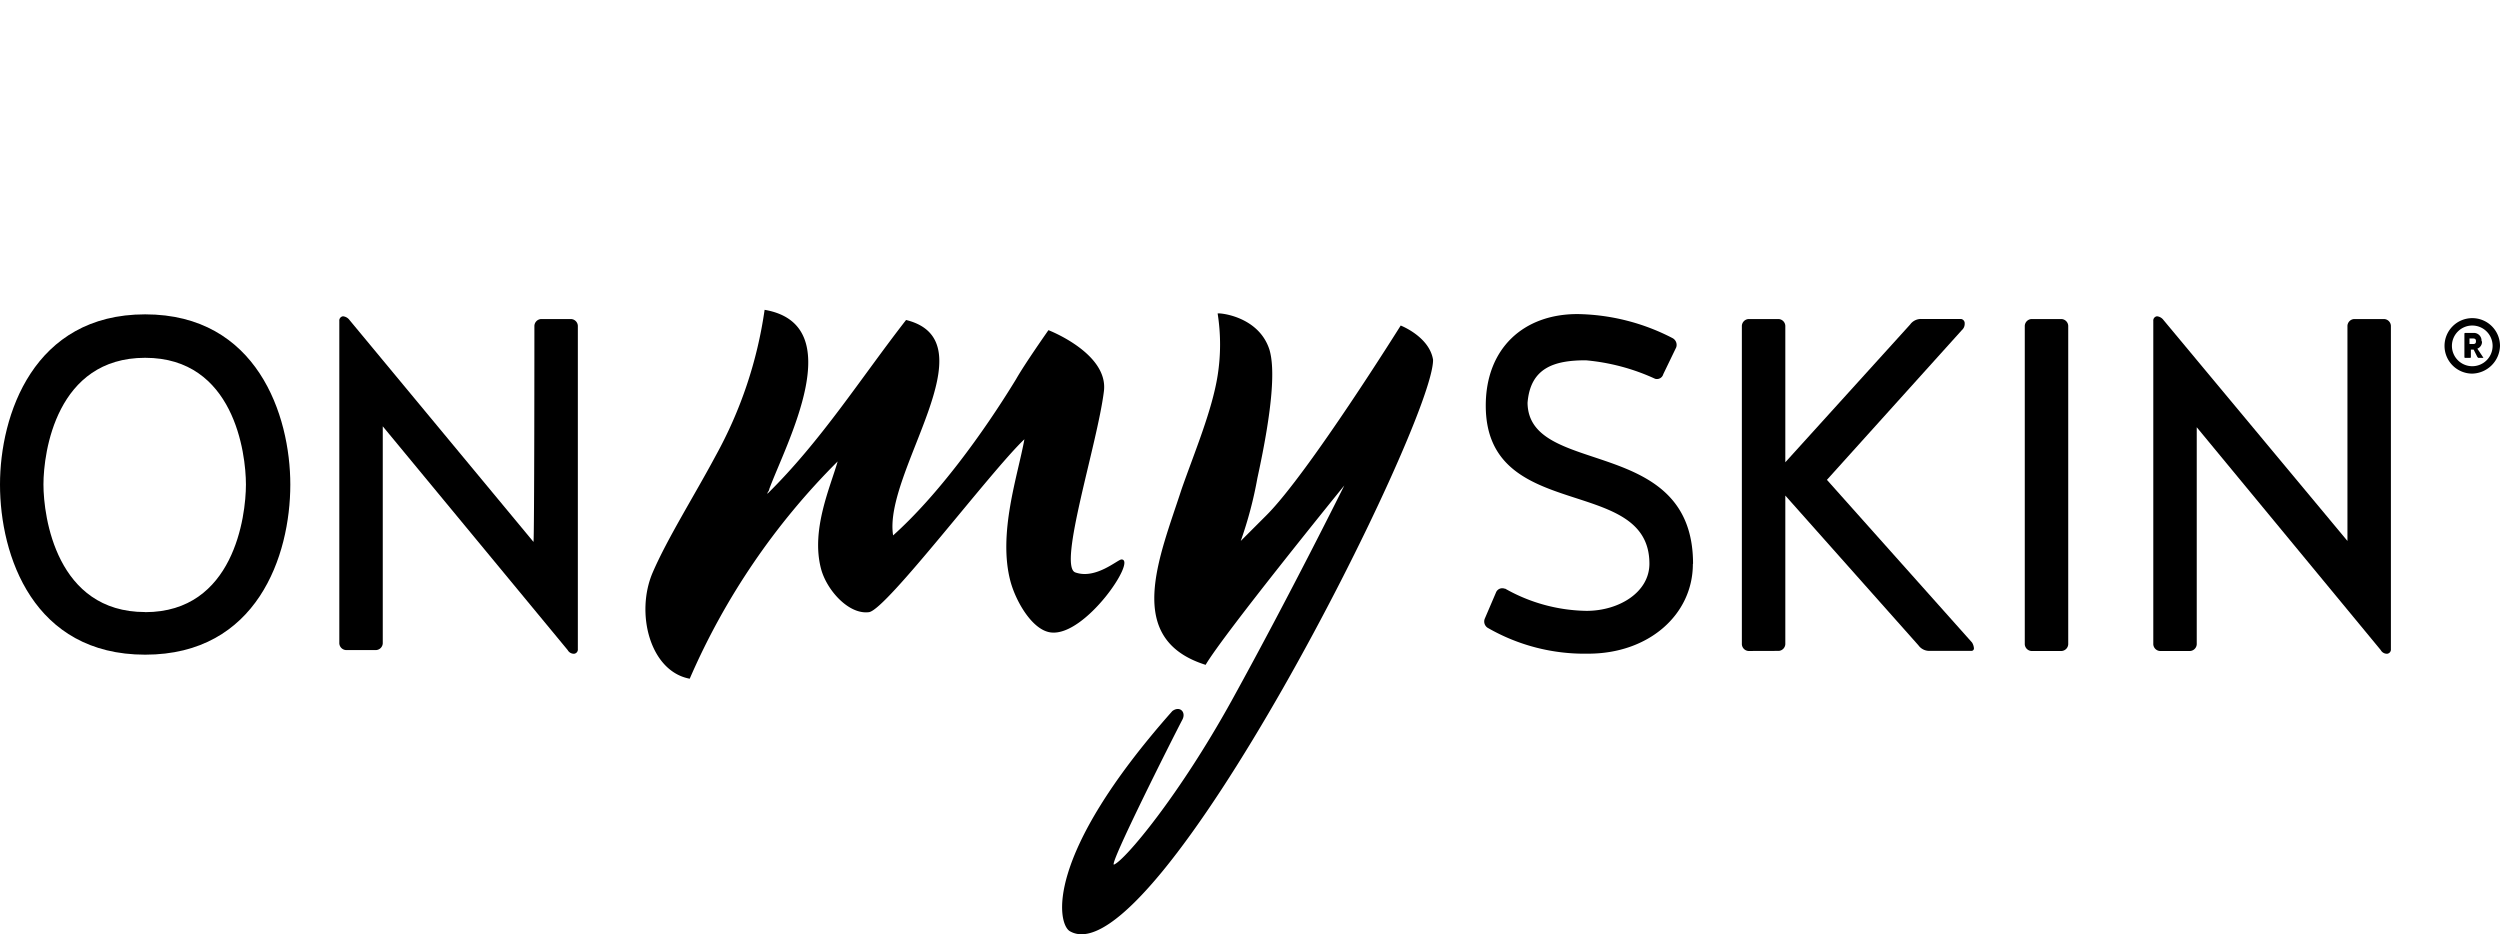
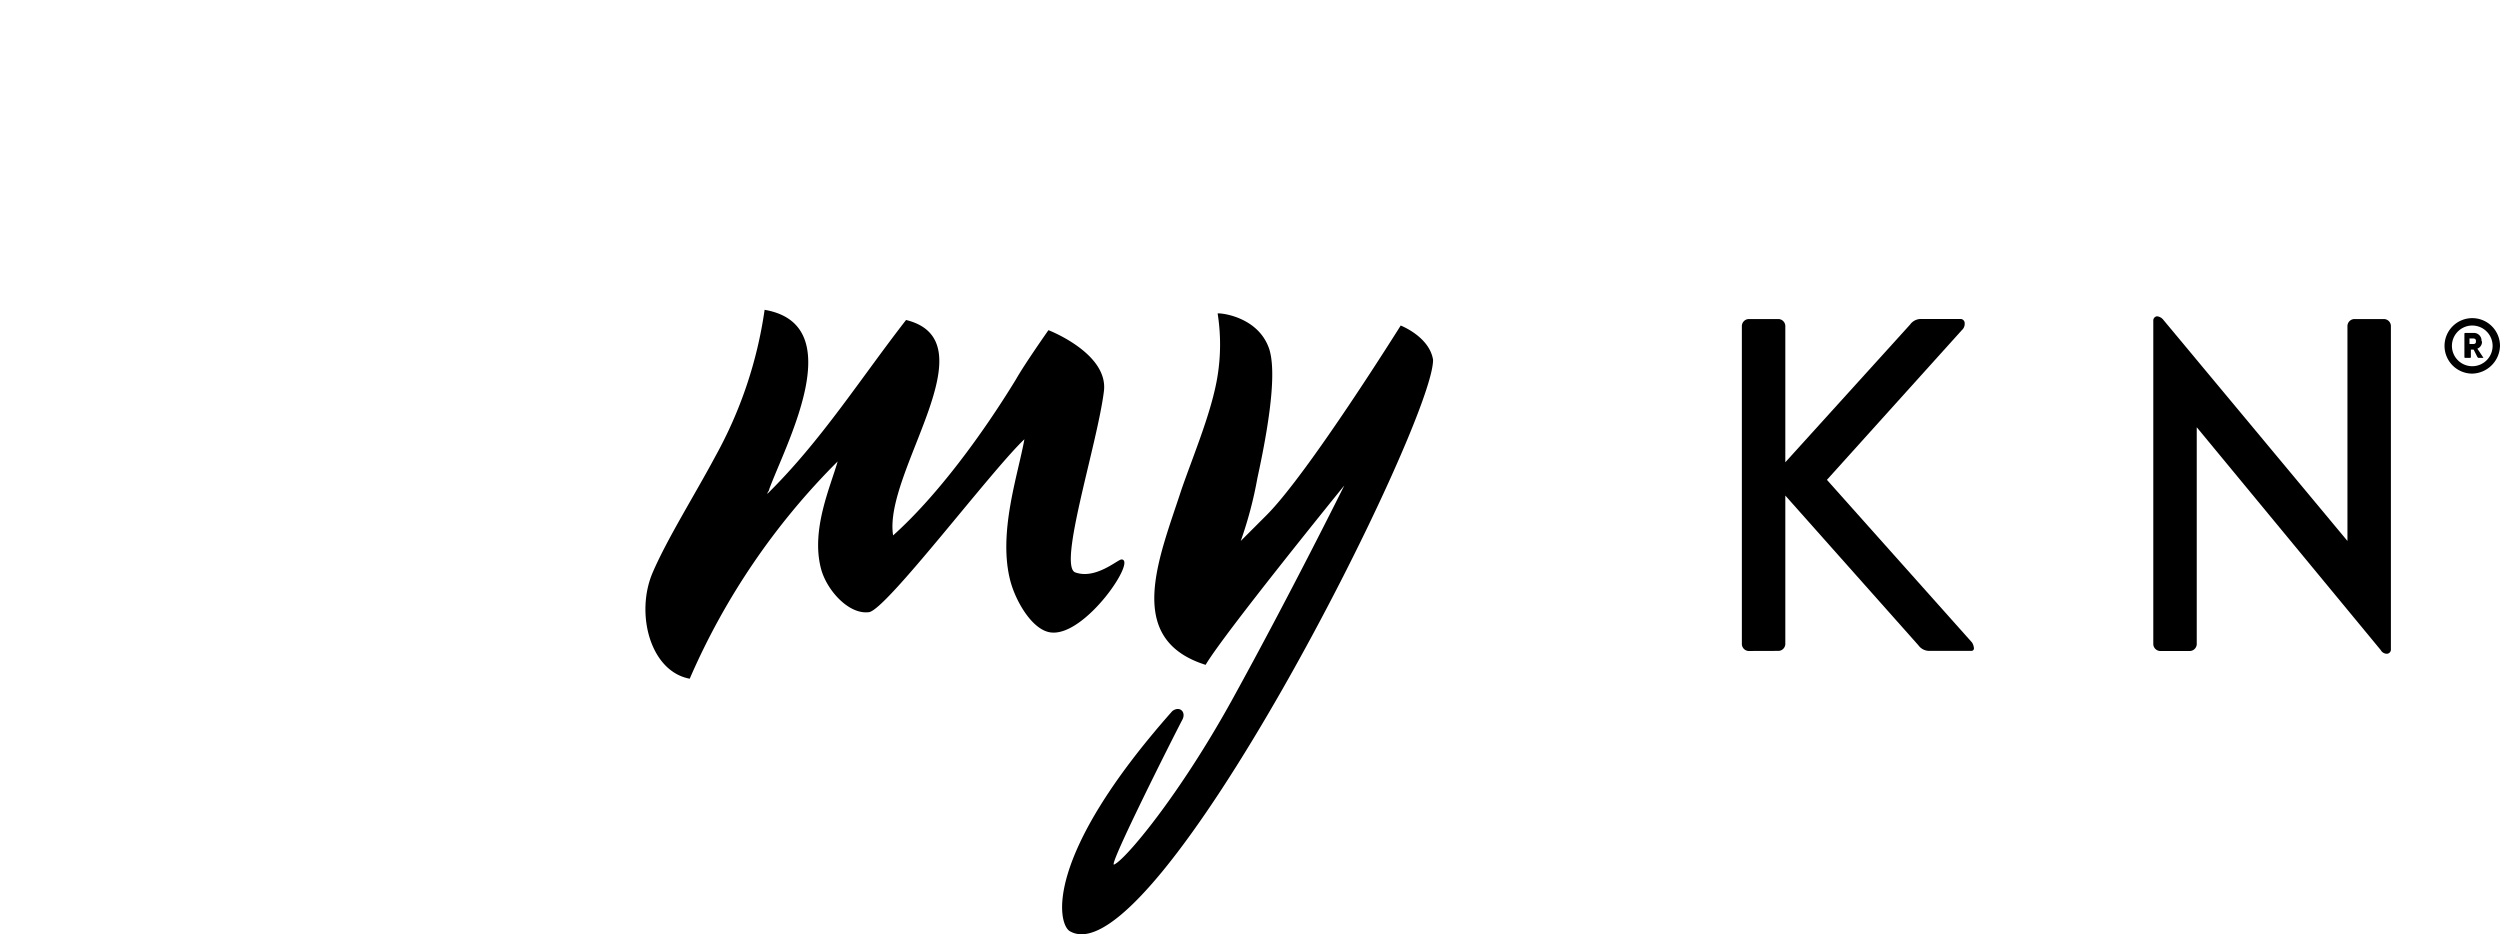
<svg xmlns="http://www.w3.org/2000/svg" viewBox="0 0 270.4 101.05">
  <title>onmyskin</title>
  <path d="M98,34.61c9.3,2.3-2.5,16.5-1.4,23.3,4.8-4.3,9.7-11,13.3-16.9.9-1.6,3.5-5.3,3.5-5.3s6.5,2.5,6,6.6c-.7,5.7-5,18.9-3.1,19.6,2.2.8,4.6-1.4,5-1.4,1.7,0-3.9,8.3-7.6,7.9-2-.2-3.8-3.3-4.4-5.5-1.4-5.2.8-11.5,1.5-15.4-3.6,3.4-14.9,18.4-16.8,18.7-2.2.3-4.6-2.4-5.2-4.7-1.1-4.2,1-8.8,1.8-11.6a75.68,75.68,0,0,0-16,23.5c-4.3-.8-5.9-7.1-4-11.5,1.6-3.7,4.5-8.3,6.8-12.6a46.05,46.05,0,0,0,5.3-15.8c9.3,1.6,2.3,14.5.5,19.4,0,.2-.2.3-.2.5,5.8-5.7,10.1-12.5,15-18.8" />
-   <path d="M15.7,34C3.6,34,0,44.91,0,52.41c0,7.7,3.6,18.4,15.7,18.4s15.7-10.7,15.7-18.4C31.4,44.91,27.8,34,15.7,34Zm0,32.2c-9.6,0-11-10.3-11-13.8s1.4-13.7,11-13.7S26.6,49,26.6,52.41,25.3,66.21,15.7,66.21Z" />
-   <path d="M57.8,35.31a.77.77,0,0,1,.7-.8h3.3a.77.77,0,0,1,.7.8v34.9a.46.46,0,0,1-.4.5.76.76,0,0,1-.7-.4l-20-24.2v23.4a.77.77,0,0,1-.7.8H37.4a.77.77,0,0,1-.7-.8V34.71a.46.46,0,0,1,.4-.5,1,1,0,0,1,.7.4l19.9,24C57.8,58.51,57.8,35.31,57.8,35.31Z" />
-   <path d="M183.1,61c0,5.5-4.8,9.7-11.3,9.7a20.94,20.94,0,0,1-10.9-2.8.81.81,0,0,1-.3-1l1.2-2.8a.73.73,0,0,1,.94-.43l.06,0a18.35,18.35,0,0,0,8.8,2.4c3.5,0,6.8-2,6.8-5.1,0-9.7-17.7-4.3-17.7-17.1,0-6.2,4.1-9.9,9.9-9.9a23,23,0,0,1,10.3,2.6.83.83,0,0,1,.4,1l-1.4,2.9a.71.71,0,0,1-.88.5h0a22.73,22.73,0,0,0-7.5-2c-3.4,0-6,.8-6.3,4.6.1,8.1,17.9,3.4,17.9,17.4" />
  <path d="M189.1,70.41a.77.77,0,0,1-.7-.8V35.31a.77.77,0,0,1,.7-.8h3.3a.77.77,0,0,1,.7.8V50l13.5-14.9a1.44,1.44,0,0,1,1.2-.6h4.3a.46.46,0,0,1,.4.5.89.89,0,0,1-.3.7l-14.6,16.2,15.7,17.6a1.42,1.42,0,0,1,.2.6.27.27,0,0,1-.24.3H208.7a1.44,1.44,0,0,1-1.2-.6l-14.4-16.2v16a.77.77,0,0,1-.7.8Z" />
-   <path d="M223.7,69.61a.77.77,0,0,1-.7.8h-3.3a.77.77,0,0,1-.7-.8V35.31a.77.77,0,0,1,.7-.8H223a.77.77,0,0,1,.7.8Z" />
  <path d="M253.9,35.31a.77.77,0,0,1,.7-.8h3.3a.77.77,0,0,1,.7.8v34.9a.46.46,0,0,1-.4.5.76.76,0,0,1-.7-.4l-19.9-24.1v23.4a.77.77,0,0,1-.7.8h-3.3a.77.77,0,0,1-.7-.8V34.71a.46.46,0,0,1,.4-.5,1,1,0,0,1,.7.4l19.9,23.9Z" />
  <path d="M267.4,35.21a2.2,2.2,0,1,0,2.2,2.2,2.2,2.2,0,0,0-2.2-2.2m0,5.2a3,3,0,1,1,3-3h0a3.08,3.08,0,0,1-3,3" />
  <path d="M267.5,37.21h-.4v-.6h.4c.3,0,.3.2.3.3s0,.3-.3.3m.9-.3a.83.83,0,0,0-.75-.9h-1a.09.09,0,0,0-.1.1h0v2.5a.09.09,0,0,0,.1.1h.5a.09.09,0,0,0,.1-.1h0v-.8h.3l.4.8.1.1h.5s.1,0,0-.1l-.6-.9a.78.78,0,0,0,.5-.8" />
  <path d="M151.5,35.21s-10,16-14.5,20.5l-2.8,2.8a43.11,43.11,0,0,0,1.8-6.8c1.7-7.8,1.9-11.9,1.3-13.9-1.2-3.7-5.6-4-5.6-3.9a21.51,21.51,0,0,1,0,6.7c-.6,3.8-2.5,8.3-3.9,12.3-2.4,7.4-6.3,16.2,2.6,19,2-3.4,15-19.4,15-19.4s-5.8,11.7-12.2,23.3c-5.7,10.3-11.5,17.2-12.7,17.7-.7.3,6.3-13.6,7.4-15.7.4-.8-.3-1.5-1.1-.9-14,15.8-12.4,23-11.1,23.8,9.1,5.4,39.4-55,39.3-61.8C154.6,36.41,151.5,35.21,151.5,35.21Z" />
</svg>